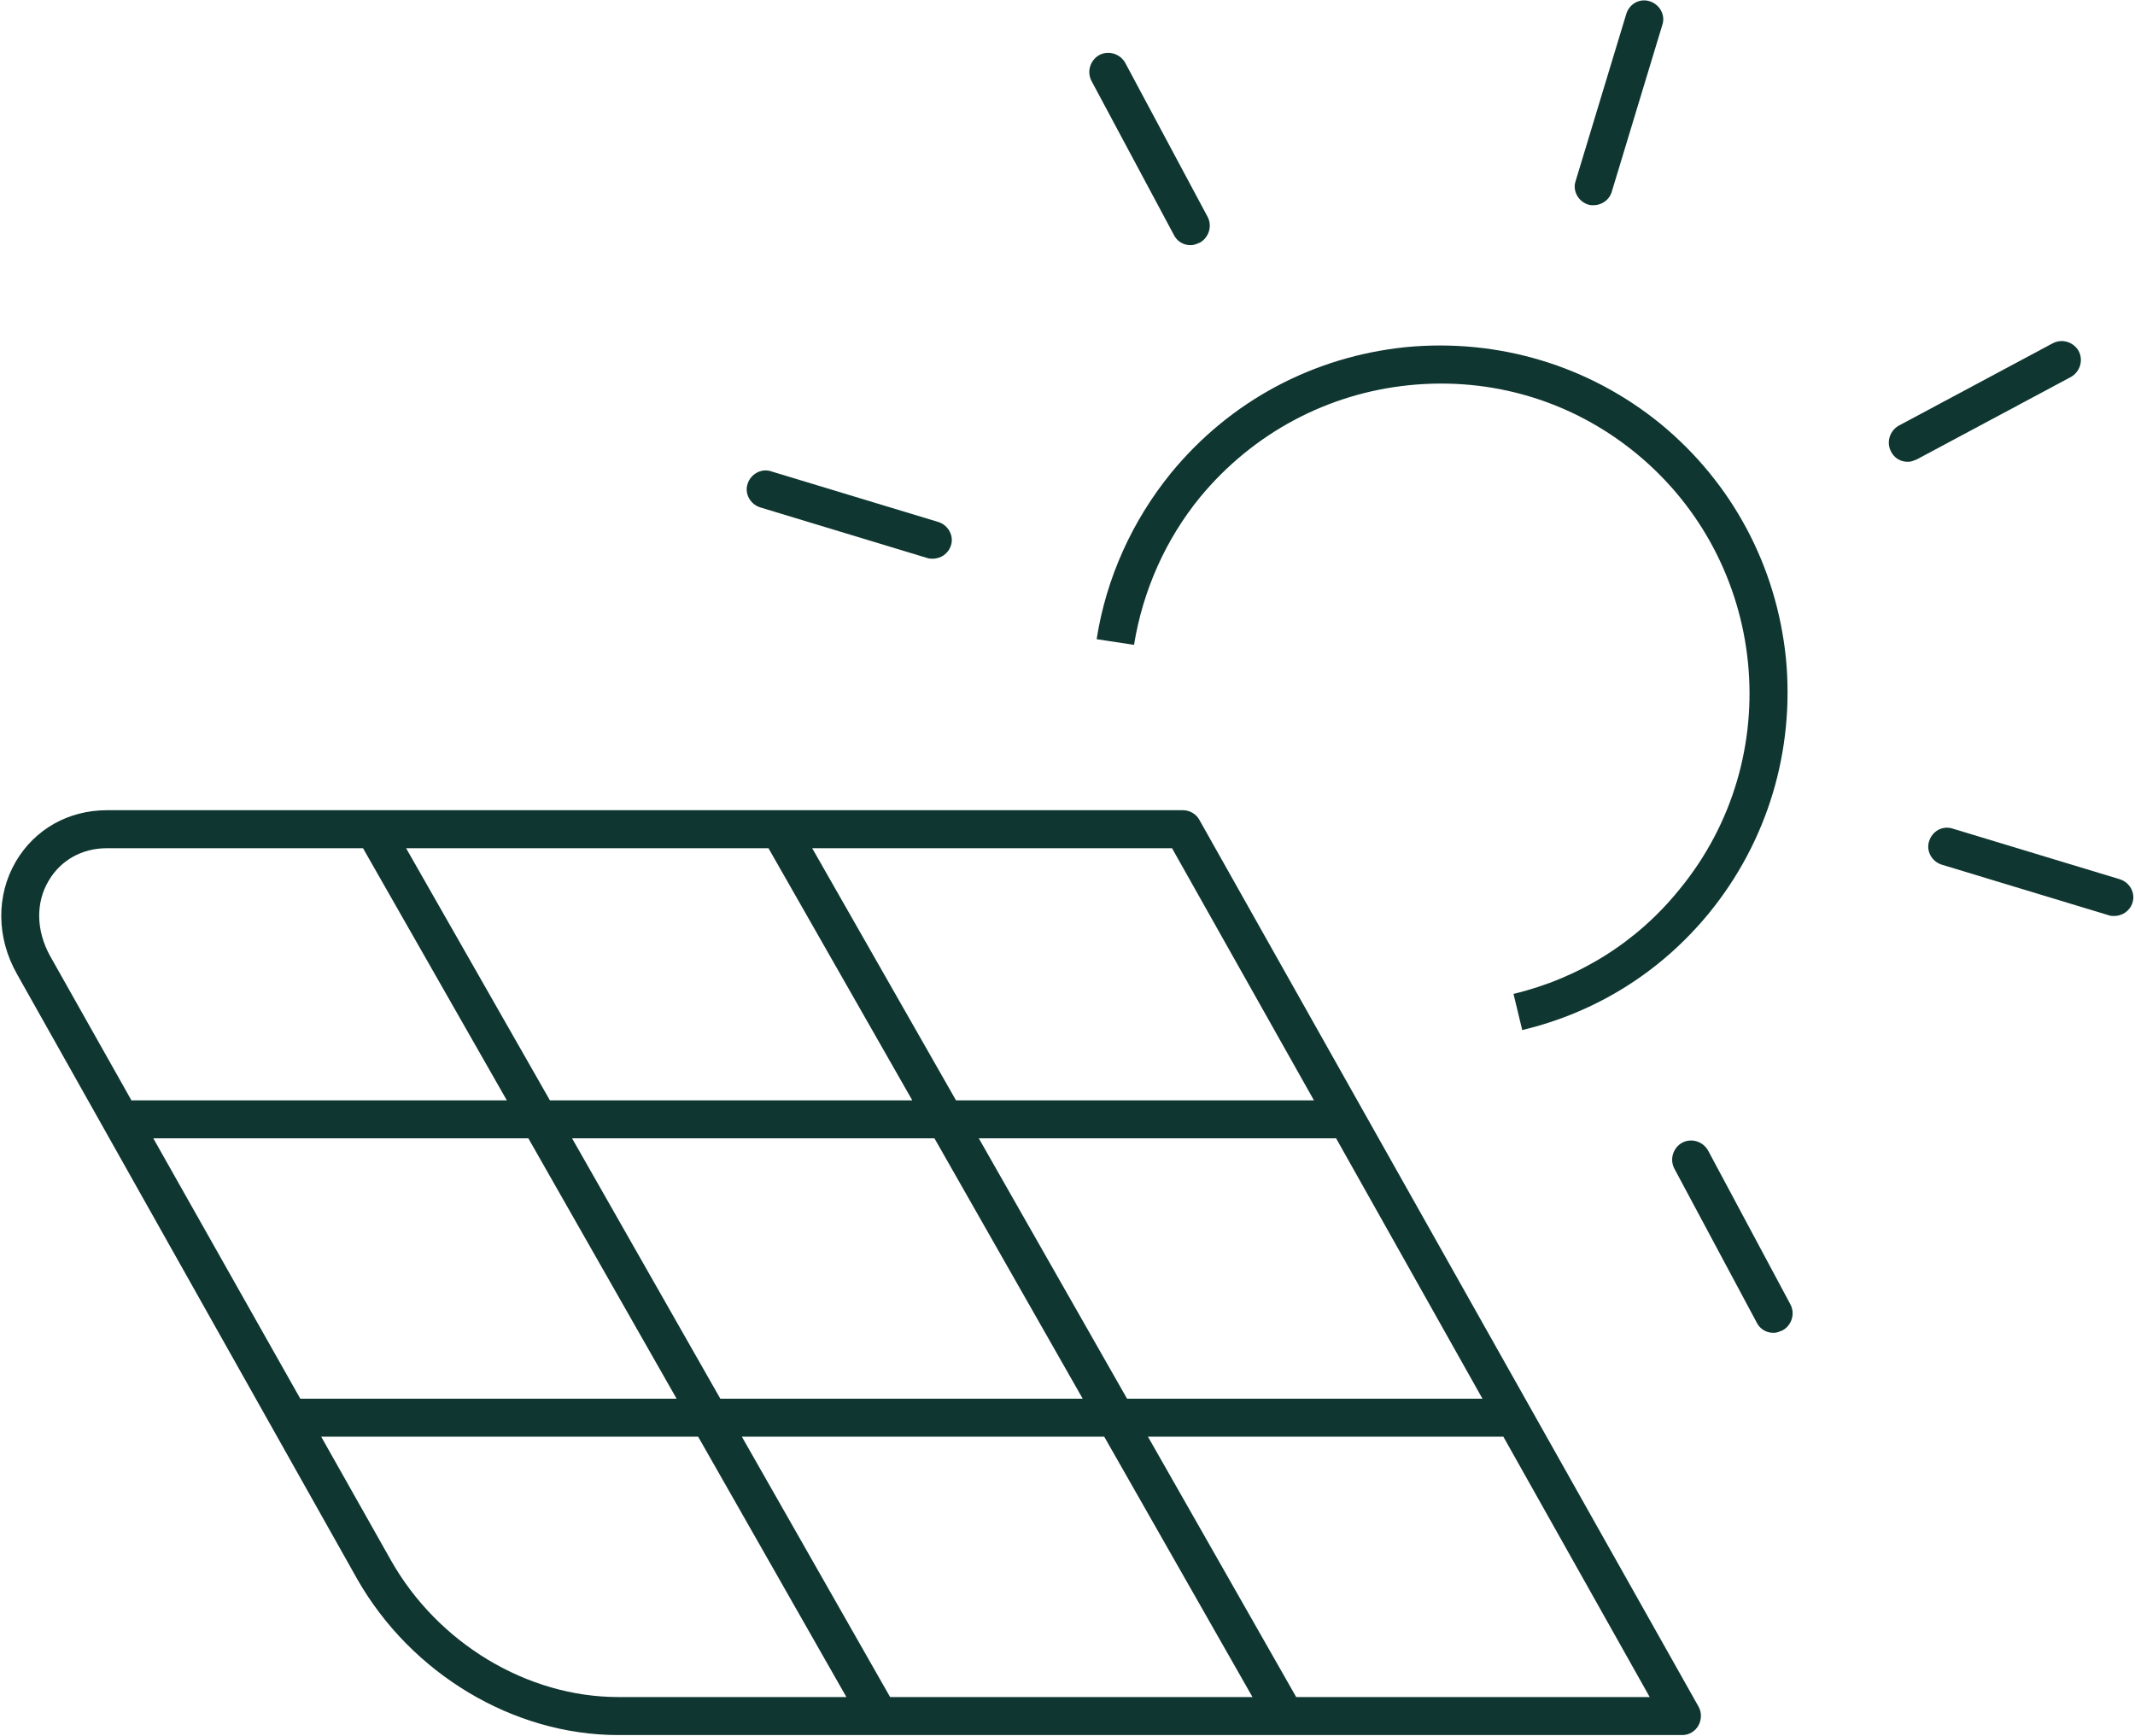
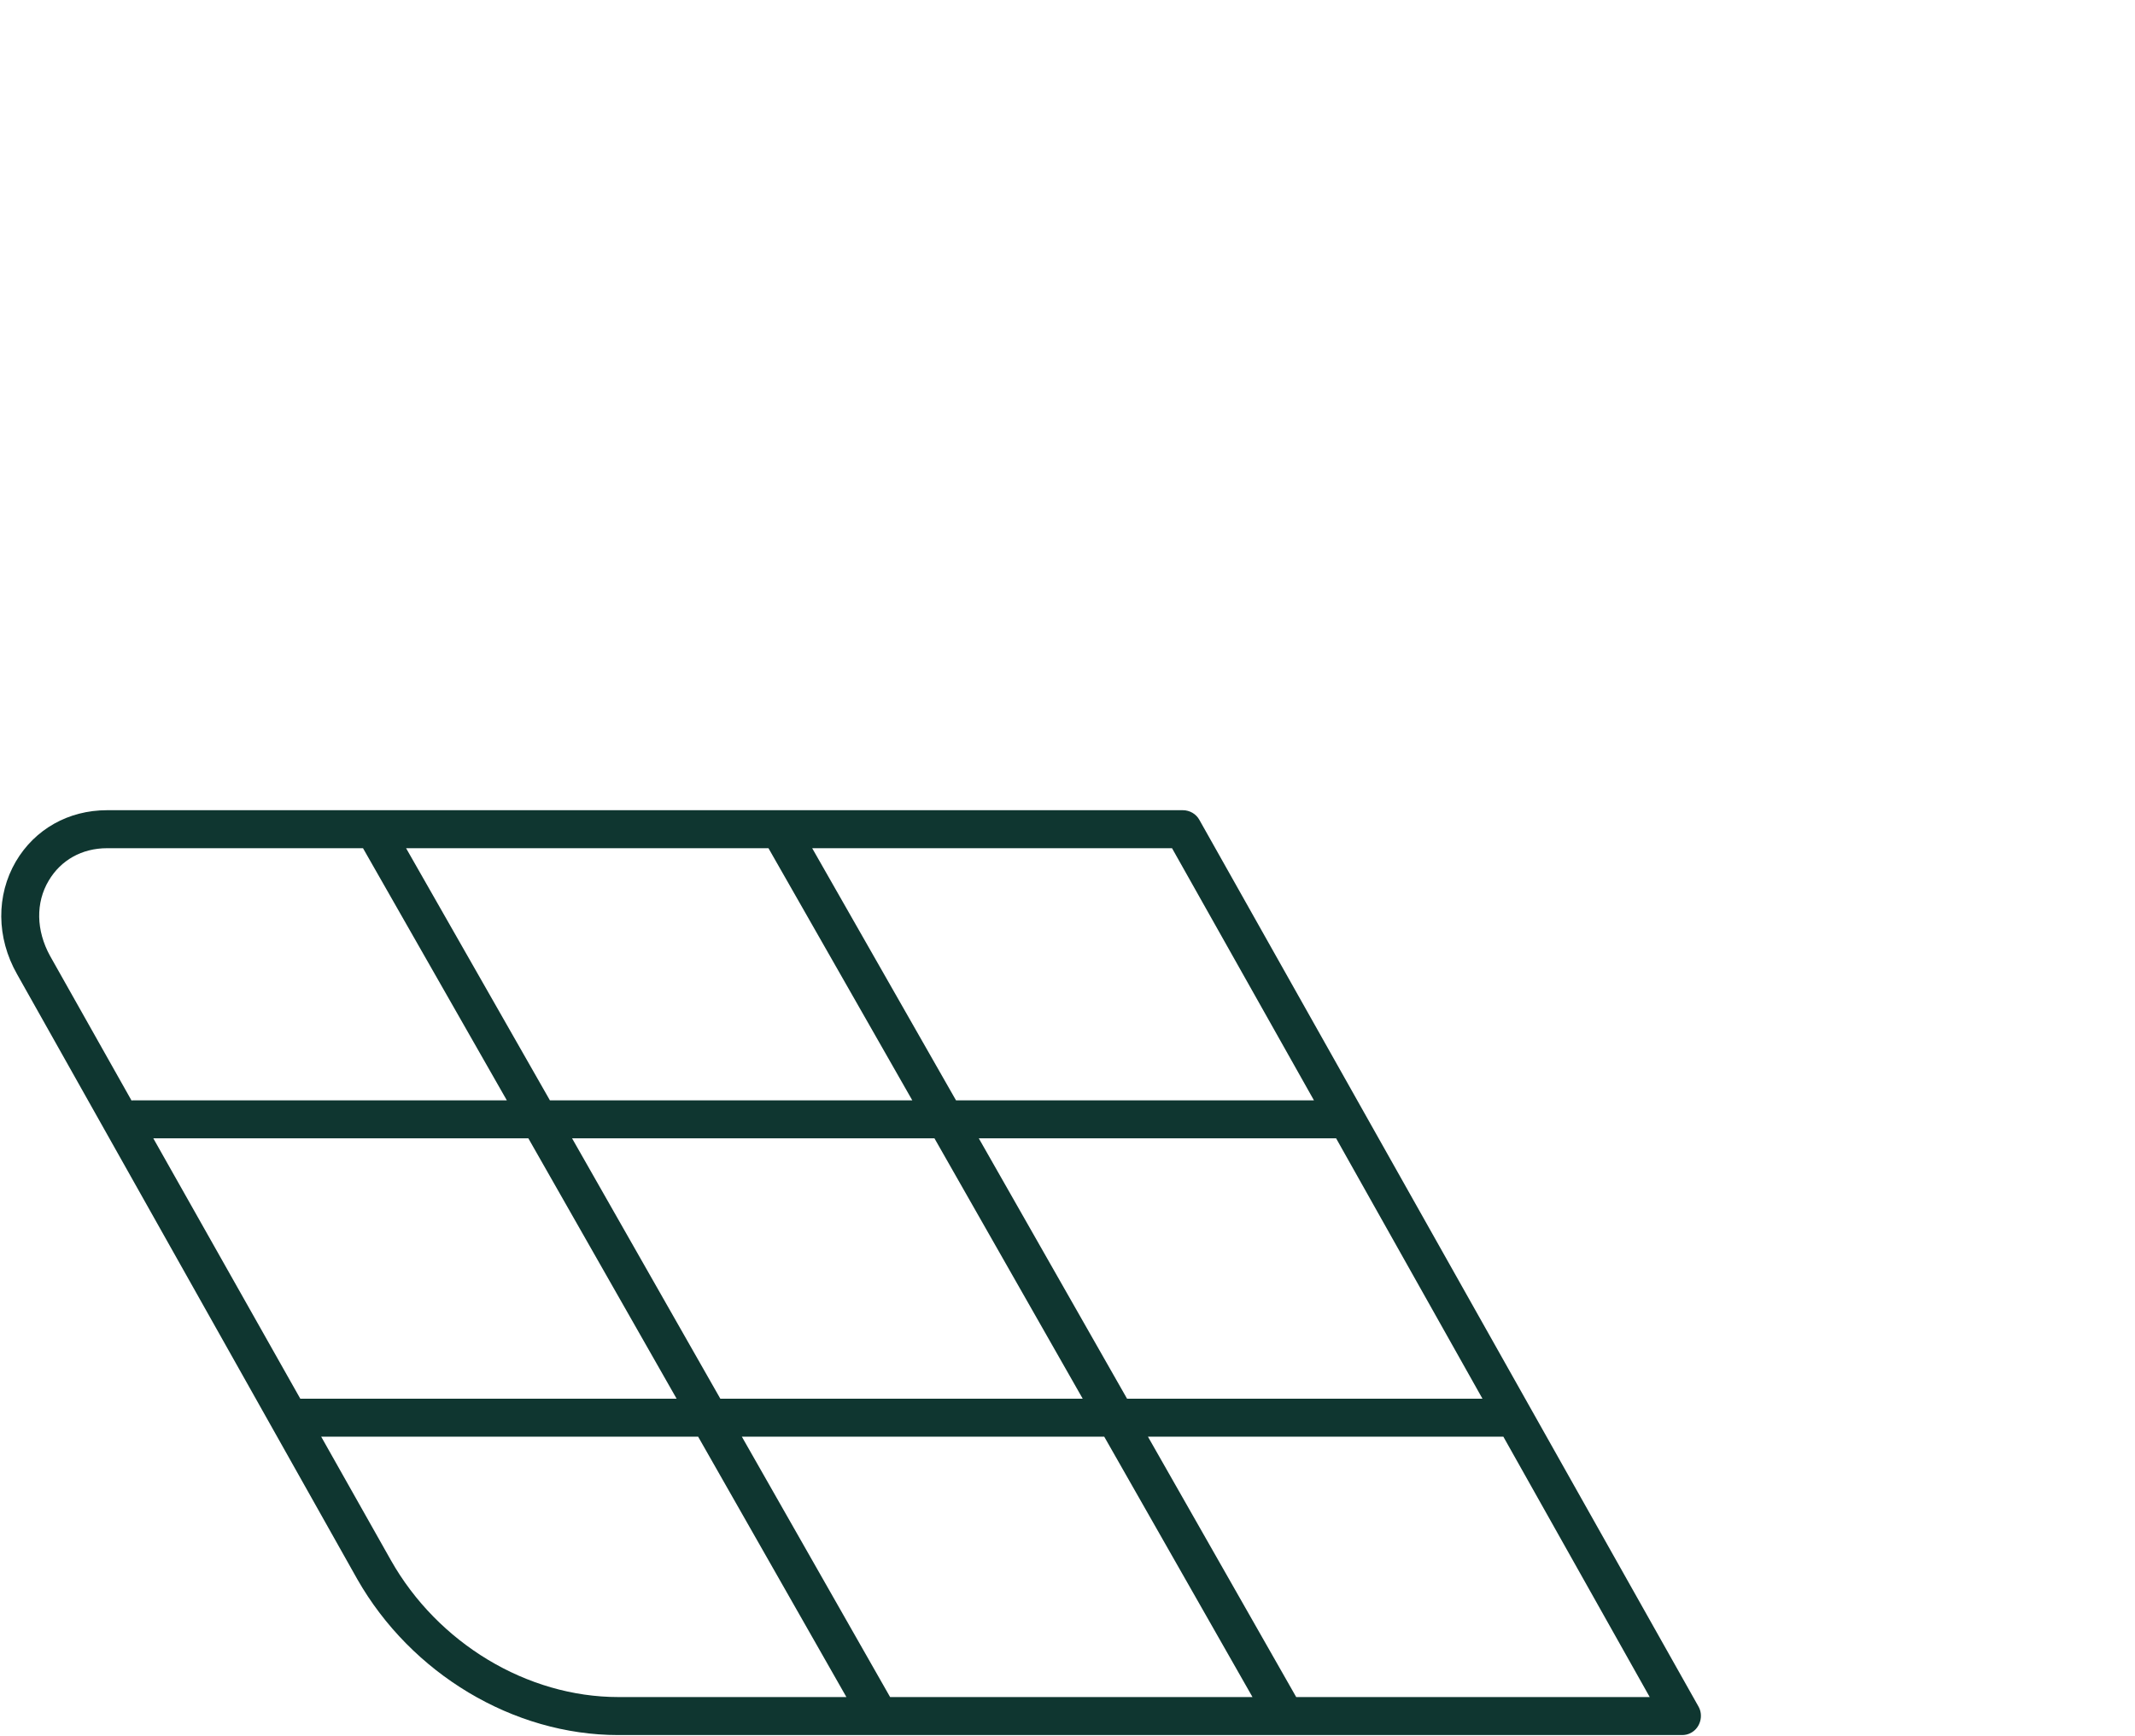
<svg xmlns="http://www.w3.org/2000/svg" version="1.1" viewBox="0 0 337 274">
  <defs>
    <style>
      .cls-1 {
        fill: #0f3630;
      }
    </style>
  </defs>
  <g>
    <g id="Layer_1">
-       <path class="cls-1" d="M333.8,144.6c-.3,0-.6,0-.9-.1l-26.4-8c-1.6-.5-2.5-2.2-2-3.7.5-1.6,2.1-2.5,3.7-2l26.4,8c1.6.5,2.5,2.2,2,3.7-.4,1.3-1.6,2.1-2.9,2.1ZM147.3,88.2c-.3,0-.6,0-.9-.1l-26.4-8c-1.6-.5-2.5-2.2-2-3.7.5-1.6,2.2-2.5,3.7-2l26.4,8c1.6.5,2.5,2.2,2,3.7-.4,1.3-1.6,2.1-2.9,2.1Z" />
-       <path class="cls-1" d="M240.3,162.7l-1.4-5.8c10.4-2.5,19.5-8.2,26.2-16.5,17.1-20.8,14-51.7-6.8-68.8-10.1-8.3-22.8-12.1-35.8-10.8-13,1.3-24.7,7.6-33,17.6-5.5,6.7-9.1,14.8-10.5,23.4l-5.9-.9c1.5-9.6,5.6-18.7,11.8-26.3,9.3-11.3,22.4-18.3,37-19.8,14.6-1.4,28.9,2.9,40.2,12.1,11.3,9.3,18.3,22.4,19.8,37,1.4,14.6-2.9,28.9-12.1,40.2-7.6,9.3-17.8,15.7-29.5,18.5Z" />
      <path class="cls-1" d="M265.6,273.9c0,0-.2,0-.3,0,0,0-.2,0-.3,0H97.6c-16.6,0-32.7-9.7-41.2-24.6L2.7,153.8c-3.3-5.8-3.3-12.5-.2-17.8,3-5.1,8.3-8.1,14.4-8.1h169.8c1.1,0,2.1.6,2.6,1.5l78.8,140c.8,1.4.3,3.3-1.1,4.1-.5.3-1,.4-1.5.4ZM204.6,267.9h55.8l-23.1-41.1h-56.1l23.4,41.1ZM140.5,267.9h57.2l-23.4-41.1h-57.2l23.4,41.1ZM50.7,226.8l11,19.5c7.4,13.1,21.5,21.6,35.9,21.6h36l-23.4-41.1s-59.5,0-59.5,0ZM24.2,179.7l23.2,41.1c.2,0,.4,0,.6,0h58.8l-23.4-41.1H24.2ZM177.8,220.8h56.2l-23.1-41.1s0,0,0,0h-56.4l23.4,41.1ZM113.7,220.8h57.2l-23.4-41.1h-57.2l23.4,41.1ZM150.9,173.7h56.5l-22.4-39.8h-56.8l22.7,39.8ZM86.8,173.7h57.2l-22.7-39.8h-57.2l22.7,39.8ZM20.8,173.7h59.2l-22.7-39.8H16.9c-4,0-7.3,1.9-9.2,5.1-2.1,3.5-2,7.9.2,11.9,0,0,12.9,22.9,12.9,22.9Z" />
-       <path class="cls-1" d="M279.9,210.4c-1.1,0-2.1-.6-2.6-1.6l-13-24.3c-.8-1.5-.2-3.3,1.2-4.1,1.5-.8,3.3-.2,4.1,1.2l13,24.3c.8,1.5.2,3.3-1.2,4.1-.5.2-.9.4-1.4.4ZM301.1,72.9c-1.1,0-2.1-.6-2.6-1.6-.8-1.5-.2-3.3,1.2-4.1l24.3-13c1.5-.8,3.3-.2,4.1,1.2.8,1.5.2,3.3-1.2,4.1l-24.3,13c-.5.2-.9.4-1.4.4ZM187.9,38.7c-1.1,0-2.1-.6-2.6-1.6l-13-24.3c-.8-1.5-.2-3.3,1.2-4.1,1.5-.8,3.3-.2,4.1,1.2l13,24.3c.8,1.5.2,3.3-1.2,4.1-.5.2-.9.4-1.4.4h0ZM251.6,32.4c-.3,0-.6,0-.9-.1-1.6-.5-2.5-2.2-2-3.7l8-26.4c.5-1.6,2.1-2.5,3.7-2,1.6.5,2.5,2.2,2,3.7l-8,26.4c-.4,1.3-1.6,2.1-2.9,2.1Z" />
    </g>
  </g>
</svg>